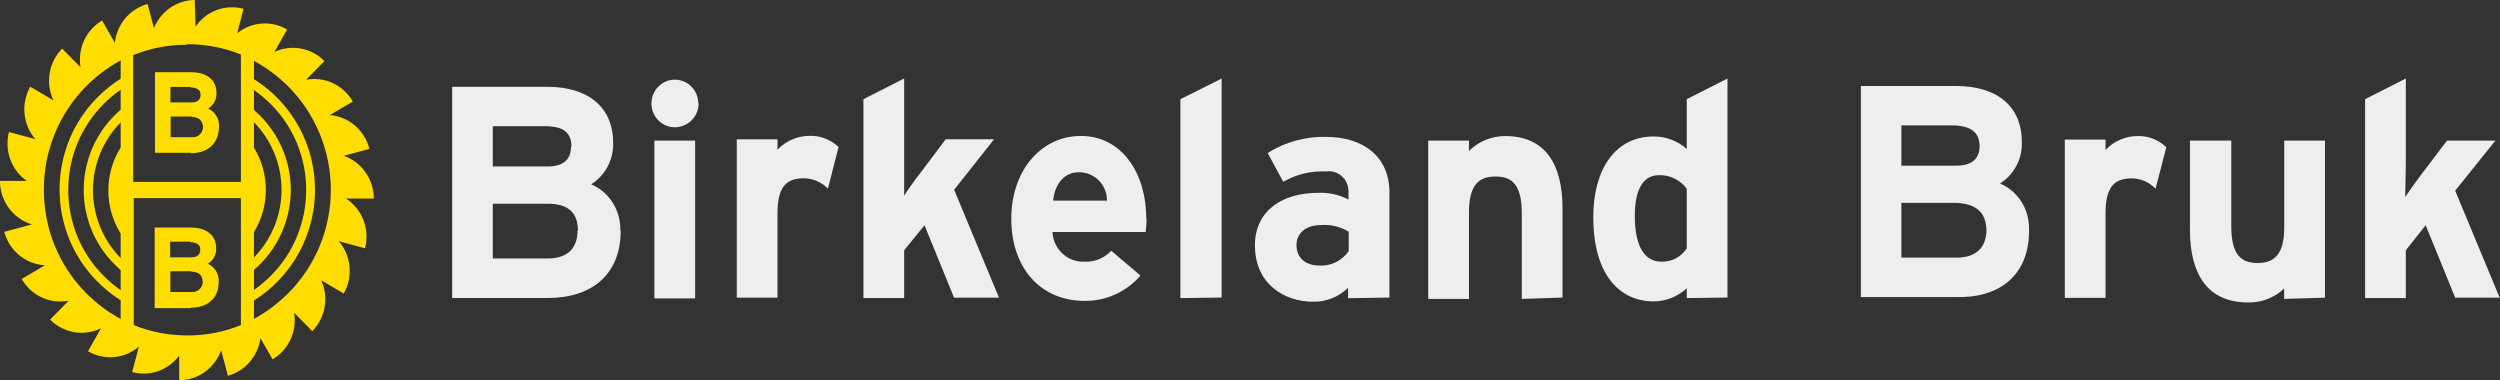
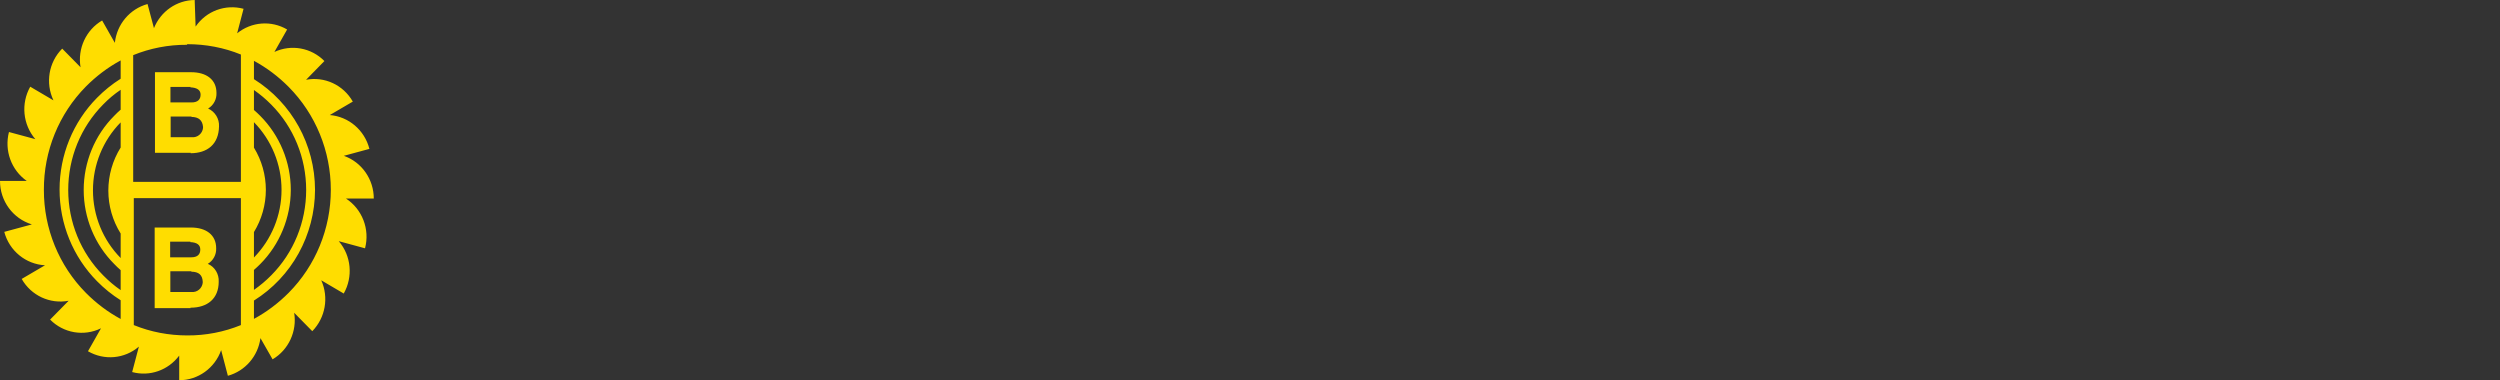
<svg xmlns="http://www.w3.org/2000/svg" width="263" height="40" viewBox="0 0 263 40" fill="none">
  <rect x="0" y="0" width="263" height="40" fill="#333333" stroke="none" />
  <g clip-path="url(#clip0_5_159)">
    <path fill-rule="evenodd" clip-rule="evenodd" d="M20.041 32.414H16.271V23.935H20.084C21.691 23.935 22.741 24.718 22.741 26.112C22.773 26.786 22.43 27.418 21.862 27.755C22.601 28.071 23.051 28.833 23.008 29.638C23.008 31.412 21.83 32.37 20.041 32.37M20.041 25.426H17.899V27.069H20.127C20.802 27.069 21.07 26.732 21.07 26.253C21.07 25.774 20.748 25.502 20.009 25.469L20.041 25.426ZM20.148 28.539H17.92V30.716H20.148C20.738 30.781 21.262 30.335 21.327 29.747C21.327 29.714 21.327 29.671 21.327 29.627C21.294 28.942 20.92 28.582 20.116 28.582L20.148 28.539ZM20.073 16.076H16.303V7.597H20.116C21.723 7.597 22.773 8.381 22.773 9.774C22.805 10.449 22.462 11.08 21.894 11.418C22.623 11.744 23.083 12.495 23.041 13.301C23.008 15.162 21.83 16.12 20.041 16.12L20.073 16.076ZM20.073 9.143H17.931V10.775H20.159C20.834 10.775 21.102 10.438 21.102 9.959C21.102 9.48 20.748 9.219 20.009 9.186L20.073 9.143ZM20.18 12.256H17.953V14.433H20.18C20.77 14.498 21.294 14.052 21.359 13.464C21.359 13.431 21.359 13.388 21.359 13.344C21.294 12.669 20.92 12.299 20.116 12.299L20.18 12.256ZM20.577 2.797C21.701 1.154 23.715 0.414 25.622 0.925L24.947 3.505C26.447 2.286 28.535 2.122 30.206 3.102L28.868 5.464C30.646 4.637 32.745 5.018 34.127 6.422L32.199 8.392C34.148 8.022 36.119 8.936 37.115 10.688L34.695 12.103C36.687 12.267 38.358 13.693 38.861 15.663L36.173 16.392C38.058 17.056 39.322 18.863 39.322 20.887H36.398C38.112 22.008 38.926 24.12 38.401 26.122L35.637 25.371C36.955 26.906 37.158 29.116 36.162 30.879L33.795 29.486C34.609 31.293 34.234 33.426 32.852 34.841L30.946 32.903C31.267 34.852 30.357 36.811 28.675 37.801L27.4 35.57C27.143 37.475 25.793 39.031 23.972 39.532L23.265 36.833C22.601 38.727 20.834 40 18.852 40V37.41C17.695 38.955 15.746 39.641 13.904 39.14L14.611 36.463C13.1 37.758 10.969 37.943 9.255 36.952L10.626 34.536C8.826 35.418 6.684 35.048 5.27 33.622L7.22 31.641C5.259 32.011 3.278 31.097 2.282 29.344L4.734 27.907C2.71 27.799 0.975 26.384 0.45 24.392L3.353 23.608C1.36 22.999 0 21.148 0 19.037H2.817C1.189 17.894 0.439 15.837 0.943 13.888L3.717 14.639C2.399 13.105 2.185 10.884 3.181 9.121L5.624 10.558C4.756 8.729 5.12 6.542 6.545 5.116L8.473 7.075C8.141 5.116 9.051 3.146 10.744 2.155L12.083 4.506C12.286 2.558 13.657 0.936 15.521 0.424L16.196 2.961C16.913 1.186 18.595 0.022 20.48 0L20.577 2.797ZM12.693 33.556C11.344 32.827 10.122 31.902 9.041 30.814C6.202 27.951 4.606 24.044 4.617 19.984C4.595 15.902 6.191 11.984 9.041 9.099C10.122 8.011 11.344 7.086 12.693 6.356V8.283C11.793 8.849 10.958 9.524 10.208 10.286C7.68 12.844 6.266 16.316 6.266 19.94C6.266 23.565 7.68 27.026 10.208 29.584C10.958 30.346 11.793 31.02 12.693 31.586V33.556ZM26.715 6.4C28.064 7.129 29.285 8.054 30.367 9.143C33.206 12.005 34.802 15.902 34.802 19.973C34.802 24.044 33.206 27.94 30.367 30.803C29.285 31.891 28.064 32.816 26.715 33.546V31.619C30.699 29.127 33.131 24.729 33.141 19.973C33.131 15.216 30.699 10.819 26.715 8.327V6.4ZM12.693 11.537C12.457 11.744 12.233 11.951 12.018 12.18C9.962 14.237 8.805 17.056 8.805 19.984C8.805 22.912 9.962 25.72 12.018 27.777C12.233 28.005 12.457 28.212 12.693 28.419V30.52C12.029 30.063 11.418 29.54 10.851 28.963C8.494 26.59 7.177 23.358 7.177 19.984C7.177 16.61 8.494 13.377 10.851 10.993C11.408 10.416 12.029 9.894 12.693 9.448V11.537ZM12.693 27.146C10.829 25.252 9.78 22.694 9.78 20.016C9.78 17.339 10.829 14.77 12.693 12.876V15.521C11.847 16.871 11.397 18.449 11.397 20.049C11.397 21.649 11.847 23.216 12.693 24.566V27.146ZM26.715 28.397C26.939 28.201 27.164 27.995 27.379 27.777C29.425 25.72 30.581 22.912 30.592 19.984C30.592 17.056 29.425 14.248 27.379 12.191C27.164 11.973 26.939 11.766 26.715 11.57V9.469C27.368 9.927 27.979 10.438 28.535 11.004C30.892 13.377 32.209 16.61 32.209 19.984C32.209 23.358 30.892 26.59 28.535 28.963C27.979 29.529 27.368 30.041 26.715 30.498V28.397ZM26.715 12.854C28.568 14.748 29.617 17.306 29.617 19.973C29.617 22.64 28.568 25.197 26.715 27.091V24.414C27.529 23.086 27.968 21.54 27.968 19.973C27.968 18.405 27.529 16.86 26.715 15.532V12.854ZM19.709 4.648C21.637 4.648 23.555 5.007 25.343 5.736V19.135H14.011V5.801C15.8 5.072 17.717 4.702 19.645 4.713L19.709 4.648ZM25.343 34.199C23.555 34.928 21.637 35.298 19.709 35.287C17.781 35.287 15.864 34.928 14.075 34.199V20.843H25.343V34.199Z" fill="#FFDD00" />
-     <path fill-rule="evenodd" clip-rule="evenodd" d="M262.999 31.401L258.286 20.06L262.517 14.792H257.429L254.762 18.297C254.216 19.026 253.466 20.071 253.027 20.724C253.027 19.929 253.091 18.188 253.091 17.186V8.261L248.807 10.438V31.358H253.091V26.329L255.18 23.695L258.286 31.314H262.999M244.586 31.314V14.792H240.302V23.913C240.302 26.797 239.231 27.668 237.495 27.668C235.76 27.668 234.732 26.797 234.732 23.815V14.792H230.383V24.196C230.383 28.876 232.268 31.815 236.467 31.815C237.881 31.858 239.252 31.336 240.291 30.357V31.445L244.586 31.314ZM227.898 15.488C227.084 14.705 226.002 14.28 224.888 14.313C223.613 14.313 222.392 14.835 221.503 15.771V14.683H217.218V31.336H221.503V22.411C221.503 19.494 222.574 18.765 224.277 18.765C225.22 18.776 226.109 19.167 226.762 19.853L227.898 15.488ZM208.971 24.196C208.971 25.959 207.953 27.102 205.832 27.102H200.026V21.344H205.832C207.953 21.442 208.971 22.411 208.971 24.294V24.196ZM208.253 15.347C208.253 16.555 207.61 17.426 205.8 17.426H200.026V13.192H205.596C207.503 13.29 208.253 14.019 208.253 15.445V15.347ZM213.448 24.163C213.523 22.052 212.313 20.125 210.406 19.298C211.884 18.373 212.762 16.707 212.698 14.944C212.698 11.124 210.031 9.045 205.768 9.045H195.763V31.249H205.693C210.374 31.401 213.459 28.942 213.459 24.261V24.163H213.448ZM177.447 26.133C176.857 27.037 175.851 27.57 174.779 27.526C173.108 27.526 171.984 26.101 171.984 22.705C171.984 19.886 172.873 18.427 174.544 18.427C175.679 18.405 176.761 18.928 177.447 19.853V26.133ZM181.731 31.303V8.261L177.447 10.438V15.674C176.482 14.814 175.24 14.346 173.965 14.357C169.895 14.357 167.613 17.861 167.613 22.825C167.613 29.04 170.484 31.706 173.965 31.706C175.251 31.706 176.493 31.206 177.447 30.324V31.358L181.731 31.303ZM164.378 31.303V21.932C164.378 17.219 162.536 14.313 158.337 14.313C156.913 14.313 155.552 14.879 154.535 15.88V14.792H150.25V31.445H154.535V22.357C154.535 19.472 155.552 18.569 157.33 18.569C159.108 18.569 160.094 19.472 160.094 22.465V31.445L164.378 31.303ZM141.884 26.416C141.199 27.407 140.074 27.973 138.885 27.94C137.032 27.94 136.389 26.852 136.389 25.763C136.389 24.675 137.246 23.684 138.885 23.684C139.935 23.586 140.985 23.826 141.884 24.37V26.416ZM146.169 31.303V20.234C146.169 16.523 143.47 14.4 139.506 14.4C137.343 14.346 135.2 14.933 133.358 16.098L134.997 19.124C136.368 18.34 137.932 17.959 139.506 18.035C140.642 17.872 141.681 18.678 141.841 19.82C141.852 19.929 141.863 20.038 141.863 20.147V20.985C140.867 20.474 139.763 20.234 138.649 20.288C134.954 20.288 132.019 22.128 132.019 25.807C132.019 29.834 135.061 31.739 138.135 31.739C139.506 31.771 140.835 31.238 141.82 30.28V31.369L146.169 31.303ZM128.516 31.303V8.261L124.178 10.438V31.358L128.516 31.303ZM116.423 21.105H110.789C110.96 19.407 111.913 18.122 113.488 18.122C115.095 18.09 116.423 19.396 116.455 21.029C116.455 21.083 116.455 21.148 116.455 21.203L116.423 21.105ZM120.59 23.009C120.59 18.264 118.062 14.302 113.692 14.302C109.557 14.302 106.386 17.916 106.386 23.009C106.386 28.103 109.386 31.652 114.099 31.652C116.348 31.684 118.501 30.705 119.979 28.985L116.905 26.384C116.177 27.157 115.148 27.581 114.099 27.526C112.331 27.614 110.821 26.231 110.724 24.435C110.724 24.435 110.724 24.414 110.724 24.403H120.526C120.579 23.978 120.611 23.543 120.622 23.108L120.59 23.009ZM105.09 31.303L100.377 19.962L104.576 14.65H99.488L96.853 18.155C96.275 18.884 95.525 19.929 95.118 20.582V8.261L90.833 10.438V31.358H95.118V26.329L97.26 23.695L100.366 31.314H105.09V31.303ZM88.22 15.467C87.395 14.683 86.302 14.258 85.177 14.291C83.903 14.291 82.682 14.814 81.793 15.75V14.661H77.508V31.314H81.793V22.4C81.793 19.483 82.864 18.754 84.599 18.754C85.542 18.776 86.431 19.167 87.095 19.842L88.22 15.467ZM68.842 31.39H73.127V14.792H68.842V31.401V31.39ZM73.459 10.884C73.459 9.502 72.356 8.381 70.995 8.381C69.635 8.381 68.532 9.502 68.532 10.884C68.532 12.267 69.635 13.388 70.995 13.388C72.367 13.388 73.481 12.278 73.502 10.884H73.459ZM60.755 24.283C60.755 26.046 59.759 27.189 57.649 27.189H51.843V21.431H57.649C59.802 21.431 60.798 22.4 60.798 24.283H60.755ZM60.07 15.434C60.07 16.642 59.416 17.513 57.606 17.513H51.843V13.279H57.403C59.331 13.279 60.112 14.008 60.112 15.434H60.07ZM65.254 24.25C65.318 22.139 64.108 20.212 62.191 19.385C63.669 18.46 64.558 16.795 64.504 15.031C64.504 11.211 61.805 9.132 57.574 9.132H47.569V31.347H57.477C62.191 31.401 65.297 28.942 65.297 24.261H65.254V24.25Z" fill="#EEEEEE" />
  </g>
  <defs>
    <clipPath id="clip0_5_159">
      <rect width="263" height="40" fill="white" />
    </clipPath>
  </defs>
</svg>